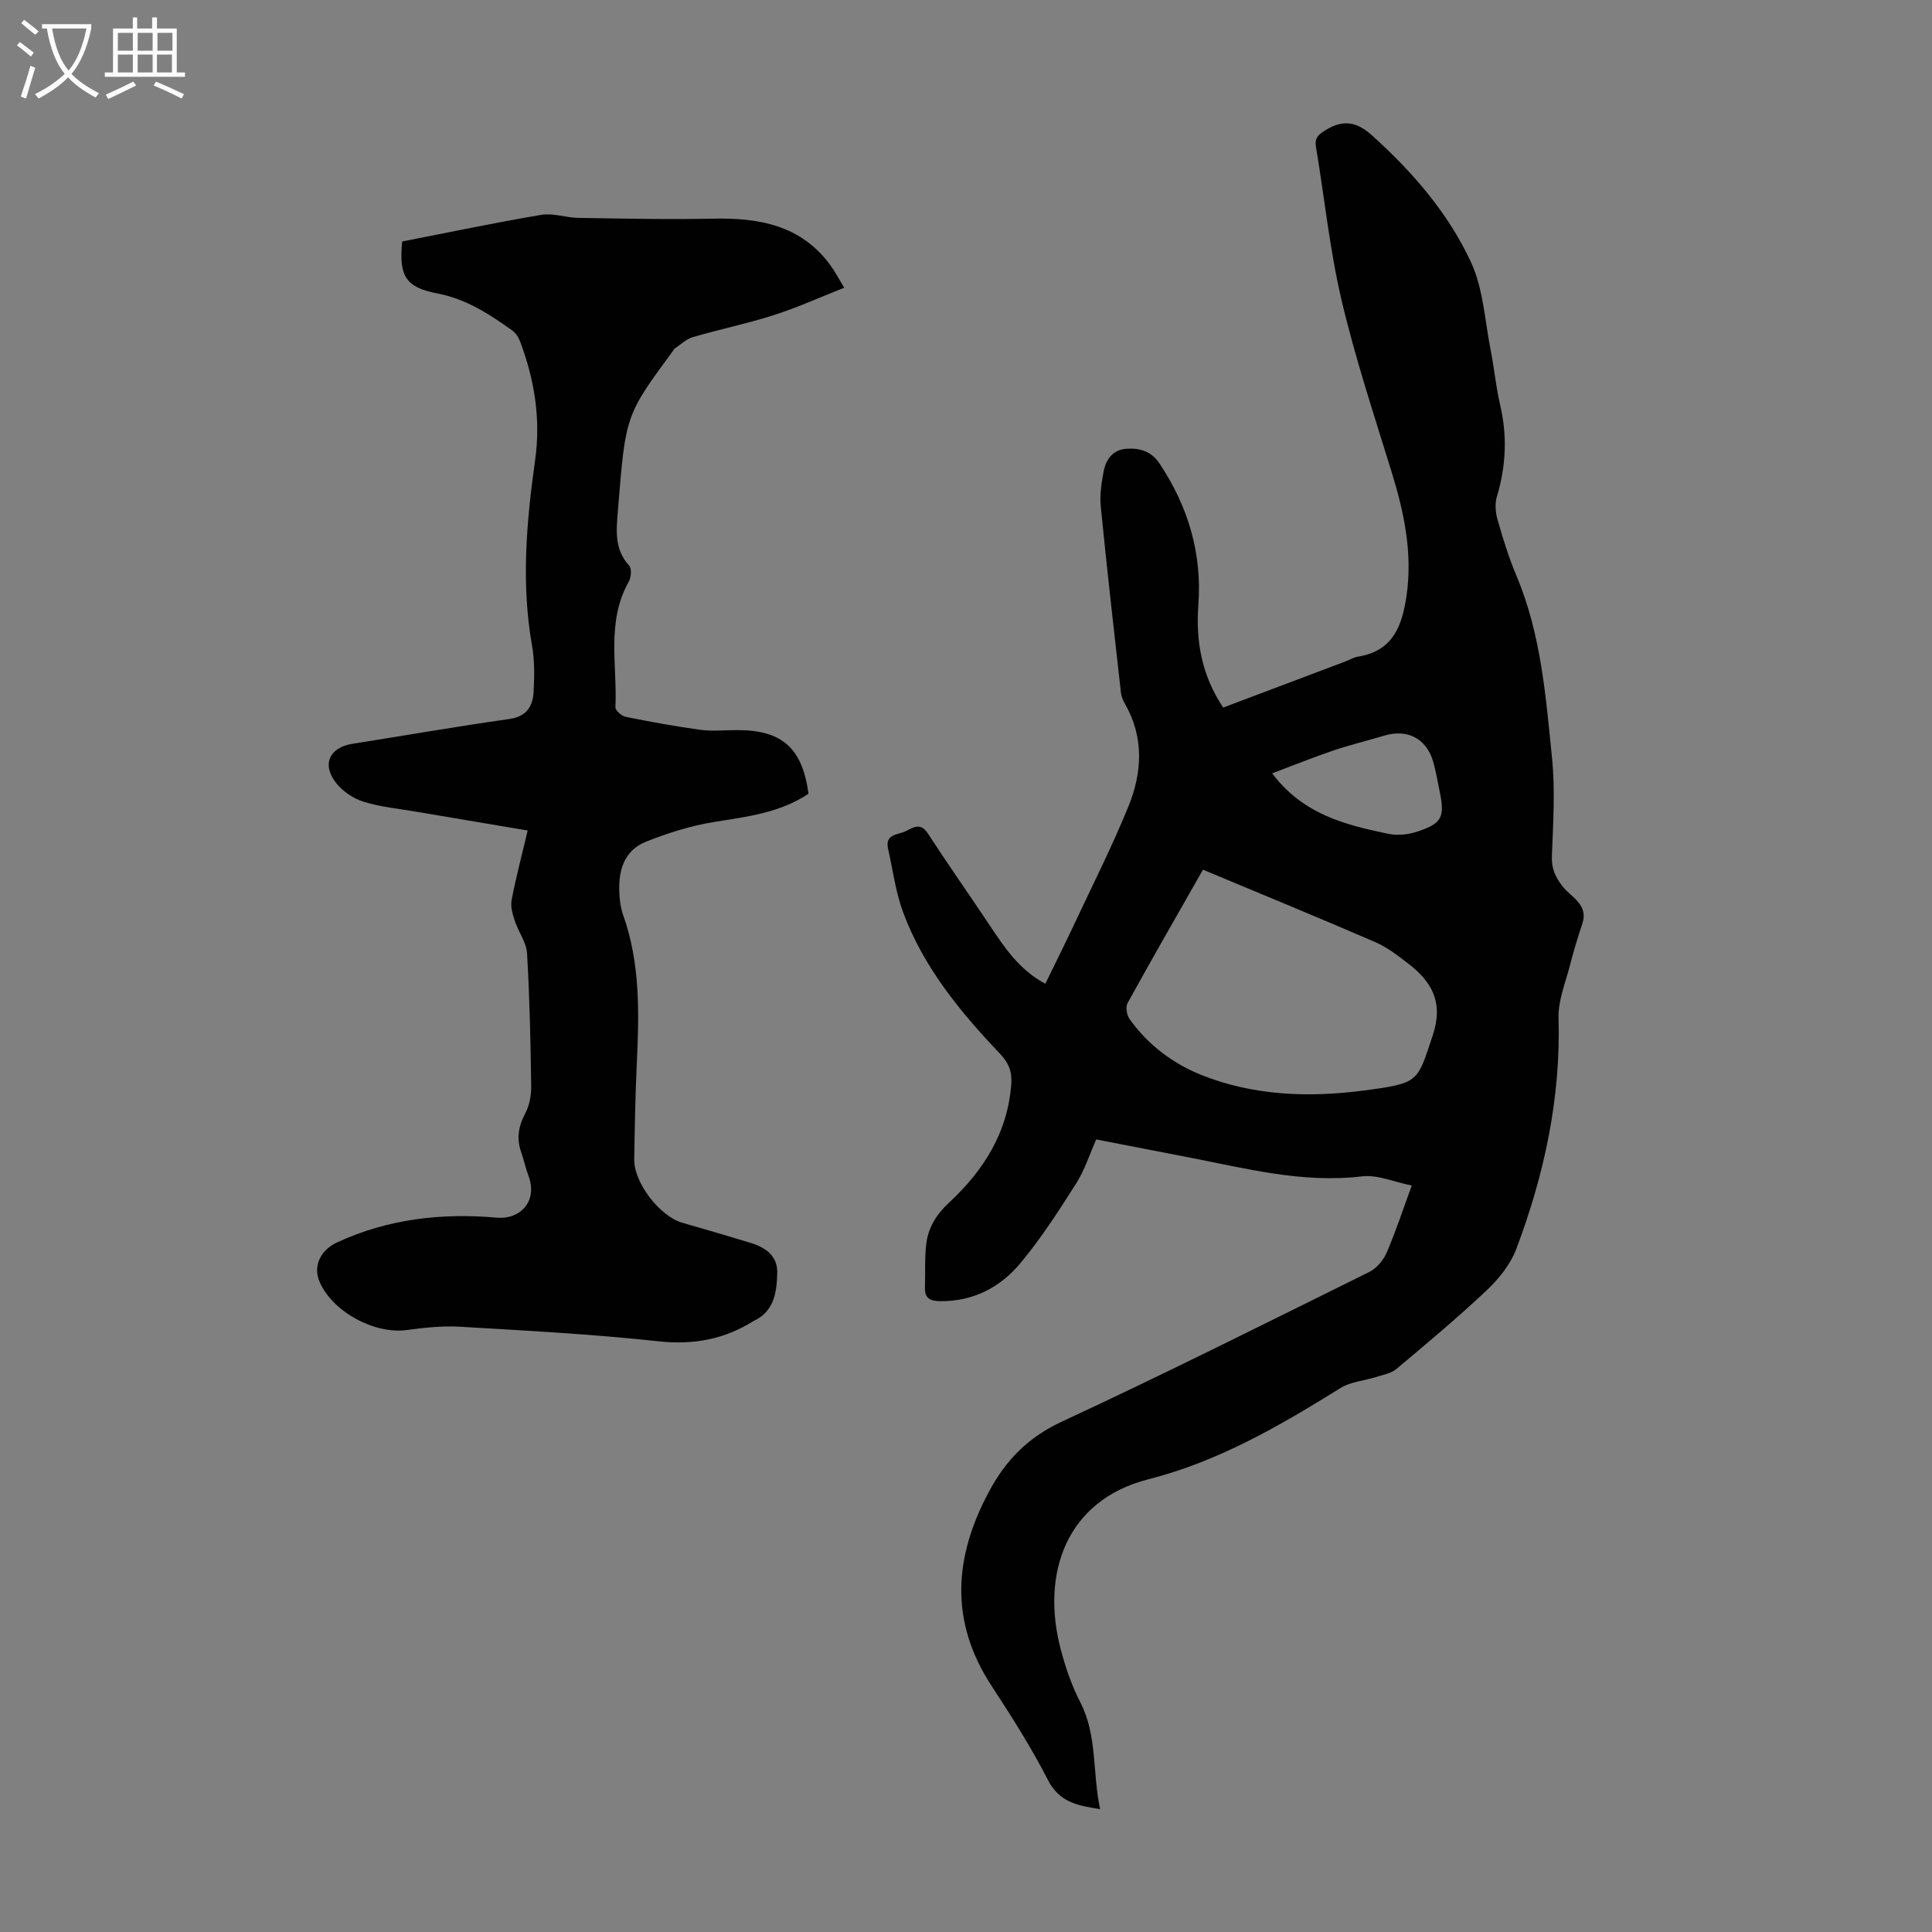
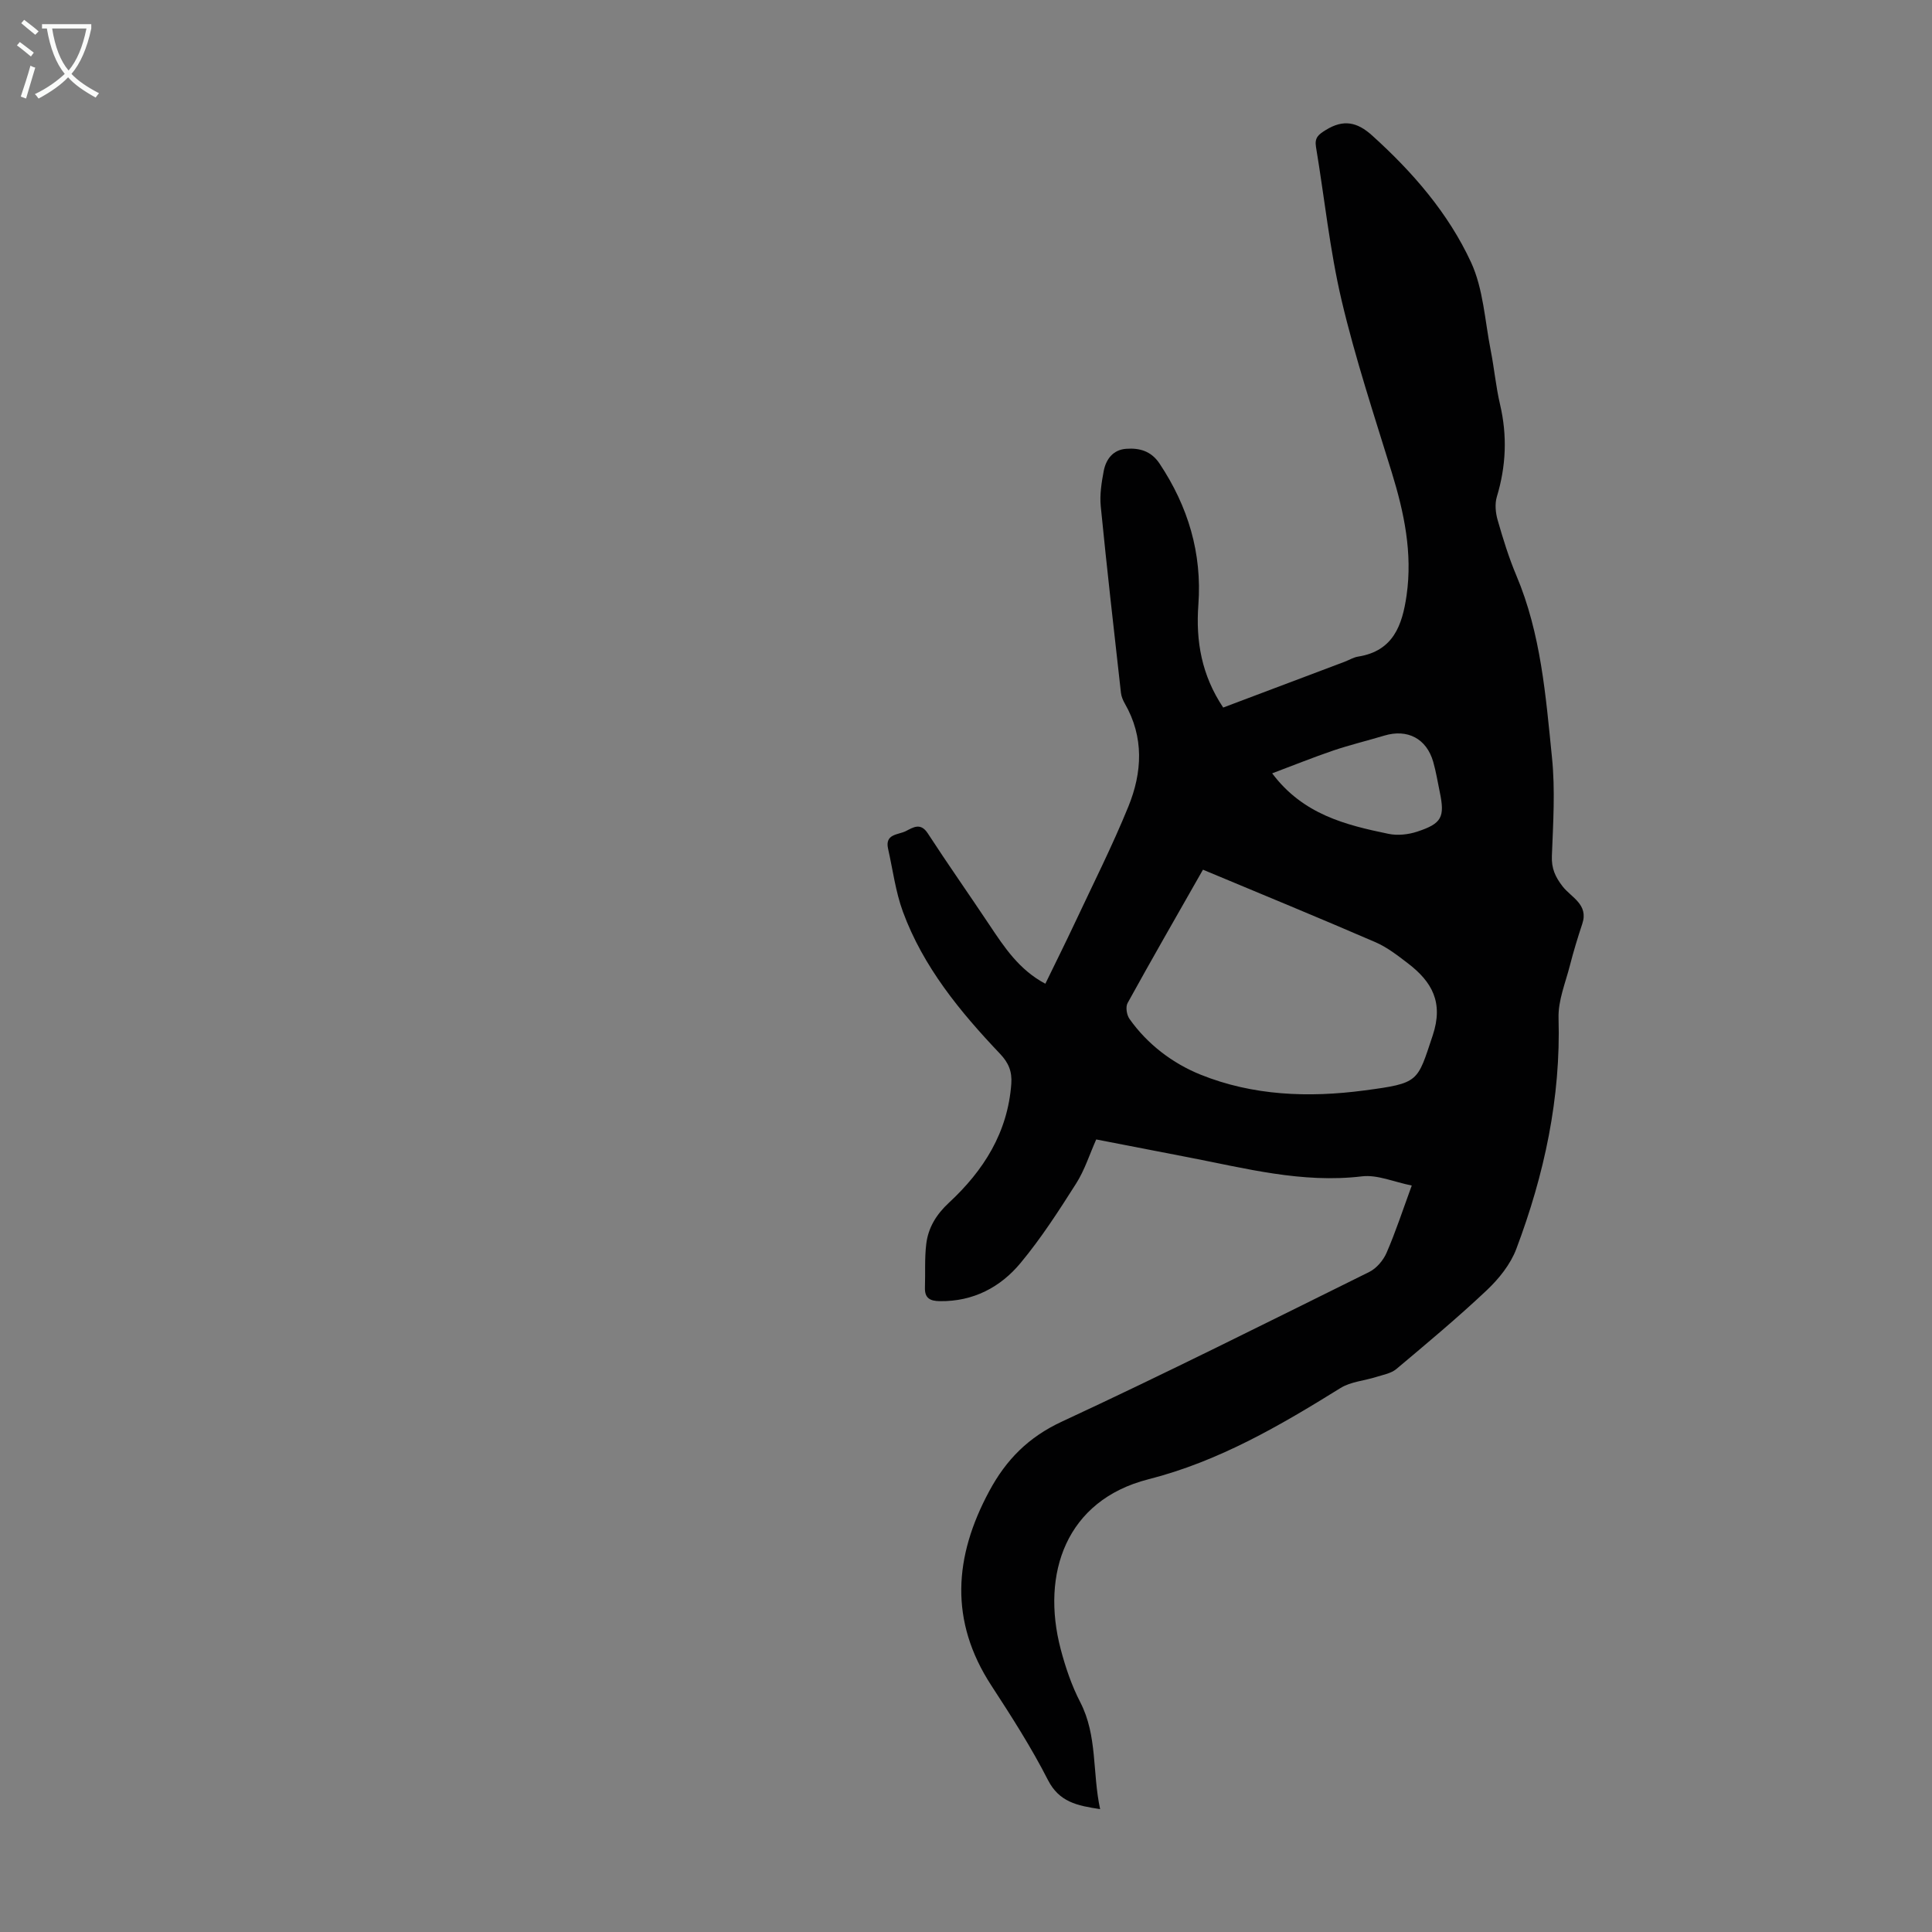
<svg xmlns="http://www.w3.org/2000/svg" enable-background="new 0 0 400 400" viewBox="0 0 400 400">
  <rect x="0" y="0" width="400" height="400" fill="#808080" stroke="none" />
  <path d="m292.29 245.45c-3.68-.73-7.11-2.28-10.3-1.9-12.42 1.49-24.21-1.69-36.15-3.98-6.25-1.2-12.49-2.42-18.88-3.66-1.38 3.1-2.39 6.34-4.15 9.11-3.58 5.64-7.23 11.31-11.49 16.44-4.19 5.06-9.82 8.02-16.71 7.93-2.06-.02-3.19-.61-3.11-2.83.1-3-.09-6.03.27-9 .41-3.4 2.09-6.13 4.71-8.56 7.16-6.64 12.17-14.52 12.9-24.63.18-2.56-.58-4.35-2.34-6.2-8.28-8.72-15.9-17.98-20.11-29.43-1.52-4.15-2.08-8.66-3.06-13-.71-3.13 2.09-2.87 3.68-3.67 1.53-.78 3.05-1.82 4.54.47 4.14 6.37 8.52 12.59 12.73 18.91 3.11 4.66 6.17 9.34 11.61 12.22 2.09-4.3 4.16-8.45 6.14-12.66 3.74-7.98 7.73-15.87 11.05-24.03 2.87-7.05 3.28-14.35-.75-21.34-.38-.67-.7-1.44-.79-2.19-1.44-12.86-2.91-25.73-4.18-38.61-.24-2.4.16-4.92.61-7.31.47-2.46 1.95-4.42 4.65-4.61 2.75-.2 5.16.43 6.92 3.07 5.91 8.88 8.81 18.56 8.03 29.2-.56 7.58.68 14.63 5.14 21.3 8.28-3.12 16.71-6.3 25.14-9.48.94-.36 1.84-.92 2.81-1.07 7.27-1.16 9.13-6.49 10.02-12.69 1.25-8.75-.5-17.09-3.06-25.41-3.65-11.84-7.56-23.63-10.4-35.67-2.45-10.42-3.53-21.16-5.3-31.75-.32-1.93.52-2.58 2.06-3.52 3.63-2.24 6.47-1.64 9.53 1.12 8.4 7.57 15.79 16.08 20.51 26.28 2.55 5.52 2.86 12.09 4.07 18.21.74 3.73 1.07 7.54 1.94 11.23 1.52 6.47 1.25 12.78-.67 19.13-.44 1.47-.26 3.32.18 4.84 1.11 3.86 2.3 7.73 3.86 11.43 5.1 12.06 6.09 24.94 7.38 37.69.69 6.73.24 13.6-.02 20.4-.1 2.58.7 4.33 2.23 6.3 1.77 2.27 5.4 3.72 4.07 7.72-.94 2.83-1.81 5.68-2.55 8.57-.92 3.62-2.47 7.3-2.37 10.92.48 16.61-2.95 32.46-8.75 47.85-1.2 3.18-3.6 6.17-6.11 8.54-6.02 5.68-12.39 10.99-18.73 16.32-1.08.9-2.72 1.18-4.14 1.63-2.48.79-5.3.98-7.42 2.3-12.56 7.8-25.19 15.18-39.77 18.89-17.07 4.35-22.25 19.56-18.16 35.15.99 3.77 2.27 7.55 4.05 10.99 3.6 6.97 2.48 14.58 4.12 22.15-4.79-.72-8.48-1.47-10.81-6.04-3.45-6.76-7.57-13.19-11.72-19.56-8.72-13.39-7.72-26.7-.42-40.25 3.49-6.49 8.1-11.17 15.05-14.39 21.39-9.93 42.47-20.51 63.61-30.97 1.5-.74 2.9-2.39 3.58-3.94 1.88-4.32 3.33-8.77 5.23-13.96zm-43.23-65.39c-5.54 9.74-10.66 18.63-15.61 27.62-.44.8-.18 2.45.39 3.26 3.73 5.29 8.96 9.22 14.69 11.54 10.84 4.38 22.41 4.82 33.98 3.28 11.4-1.51 10.89-1.74 14.11-11.36 2.29-6.86-.14-11.13-5.11-14.94-2.12-1.62-4.3-3.33-6.72-4.38-11.76-5.09-23.6-9.95-35.73-15.02zm14.33-19.95c6.38 8.51 15.19 10.69 24.09 12.53 1.87.39 4.08.15 5.91-.45 5.15-1.69 5.78-3.01 4.69-8.25-.43-2.08-.77-4.18-1.35-6.22-1.39-4.82-5.34-6.86-10.13-5.42-3.53 1.06-7.12 1.92-10.6 3.1-4.19 1.43-8.29 3.09-12.61 4.71z" fill="#010102" />
-   <path d="m109.25 171.95c-7.96-1.34-15.53-2.61-23.1-3.9-3.63-.62-7.35-.97-10.84-2.05-2.11-.65-4.31-2.11-5.68-3.84-3.08-3.87-1.45-7.4 3.32-8.16 10.82-1.71 21.62-3.6 32.47-5.13 3.57-.5 4.87-2.58 5.05-5.56.19-3.22.23-6.54-.33-9.7-2.26-12.87-1.14-25.64.66-38.42 1.18-8.41-.13-16.49-3.07-24.37-.33-.89-.91-1.86-1.67-2.4-4.74-3.39-9.58-6.53-15.49-7.66-6.54-1.26-8.02-3.53-7.3-10.76 9.54-1.86 19.14-3.89 28.81-5.52 2.44-.41 5.08.59 7.64.63 9.27.14 18.55.36 27.82.16 9.6-.21 18.33 1.33 24.42 9.69.9 1.24 1.62 2.62 2.83 4.61-5.05 1.99-9.71 4.11-14.54 5.66-5.53 1.77-11.24 2.94-16.82 4.57-1.36.4-2.5 1.54-3.73 2.36-.18.12-.27.35-.4.53-9.87 13.38-9.78 13.38-11.35 32.81-.34 4.2-.85 8.13 2.32 11.62.55.61.4 2.44-.1 3.33-4.68 8.28-2.35 17.28-2.75 25.99-.03.64 1.27 1.8 2.11 1.97 5.13 1.03 10.28 1.99 15.46 2.69 2.53.34 5.14.05 7.72.06 9.24.02 13.4 3.71 14.68 13.17-5.9 3.96-12.73 4.76-19.59 5.86-4.78.77-9.52 2.27-14.02 4.06-4.7 1.87-5.81 6.16-5.54 10.84.08 1.44.27 2.94.75 4.29 3.6 10.05 3.34 20.42 2.85 30.84-.31 6.59-.42 13.2-.53 19.8-.09 4.84 5.31 11.81 9.96 13.14 4.73 1.35 9.44 2.74 14.15 4.17 3.12.95 5.61 2.7 5.5 6.29-.12 3.81-.56 7.66-4.57 9.72-.1.05-.21.08-.31.14-6.06 3.82-12.45 5.01-19.72 4.22-13.67-1.48-27.43-2.21-41.16-3.02-3.64-.21-7.35.21-10.98.69-6.67.89-15.32-3.77-18-9.95-1.47-3.37.25-6.64 3.62-8.2 10.55-4.87 21.65-6.12 33.04-5.12 4.97.44 8.54-3.5 6.57-8.67-.59-1.56-.92-3.23-1.48-4.8-1-2.81-.65-5.34.77-8.01.89-1.67 1.31-3.8 1.28-5.72-.13-9.18-.32-18.36-.86-27.52-.13-2.27-1.78-4.43-2.53-6.7-.45-1.38-.92-2.96-.67-4.31.85-4.5 2.03-8.92 3.33-14.42z" fill="#010102" />
  <g fill="#fafbfa">
    <path d="m6.4 11.7c-1-.8-1.9-1.6-2.9-2.3l.6-.7c.9.7 1.9 1.4 2.9 2.2zm-2.1 8.3c.7-2.1 1.4-4.2 2-6.4.2.1.6.3 1 .4-.7 2.3-1.3 4.4-1.9 6.4zm3-12.8c-1.1-.9-2.1-1.7-2.9-2.4l.6-.7c1 .8 2 1.5 3 2.4zm1.4-1.3v-.9h10.2v.9c-.9 4.2-2.3 7.3-4.1 9.4 1.3 1.4 3.2 2.7 5.7 4-.2.2-.4.5-.7.9-2.5-1.4-4.4-2.7-5.7-4.2-1.4 1.5-3.5 3-6.1 4.4 0 0 0 0-.1-.1-.3-.4-.5-.7-.7-.8 2.7-1.3 4.7-2.8 6.2-4.2-1.8-2.2-3-5.3-3.7-9.4zm9.2 0h-7.1c.6 3.8 1.7 6.7 3.4 8.7 1.7-2 2.9-4.8 3.7-8.7z" />
-     <path d="m31.6 3.6h.9v2.3h4.1v9.1h1.7v.9h-16.6v-.9h1.7v-9.1h4.1v-2.3h.9v2.3h3.1v-2.3zm-4 13.3.6.8c-1.9.9-3.8 1.9-5.8 2.8-.2-.3-.3-.6-.5-.9 2-.9 3.9-1.8 5.7-2.7zm-3.2-10.1v3.7h3.1v-3.7zm0 4.5v3.7h3.1v-3.7zm4.1-4.5v3.7h3.1v-3.7zm0 4.5v3.7h3.1v-3.7zm9.1 9.1c-2.1-1.1-4.1-2-5.8-2.7l.5-.8c2.2.9 4.1 1.8 5.8 2.6zm-1.9-13.6h-3.1v3.7h3.1zm-3.2 4.5v3.7h3.1v-3.7z" />
  </g>
</svg>